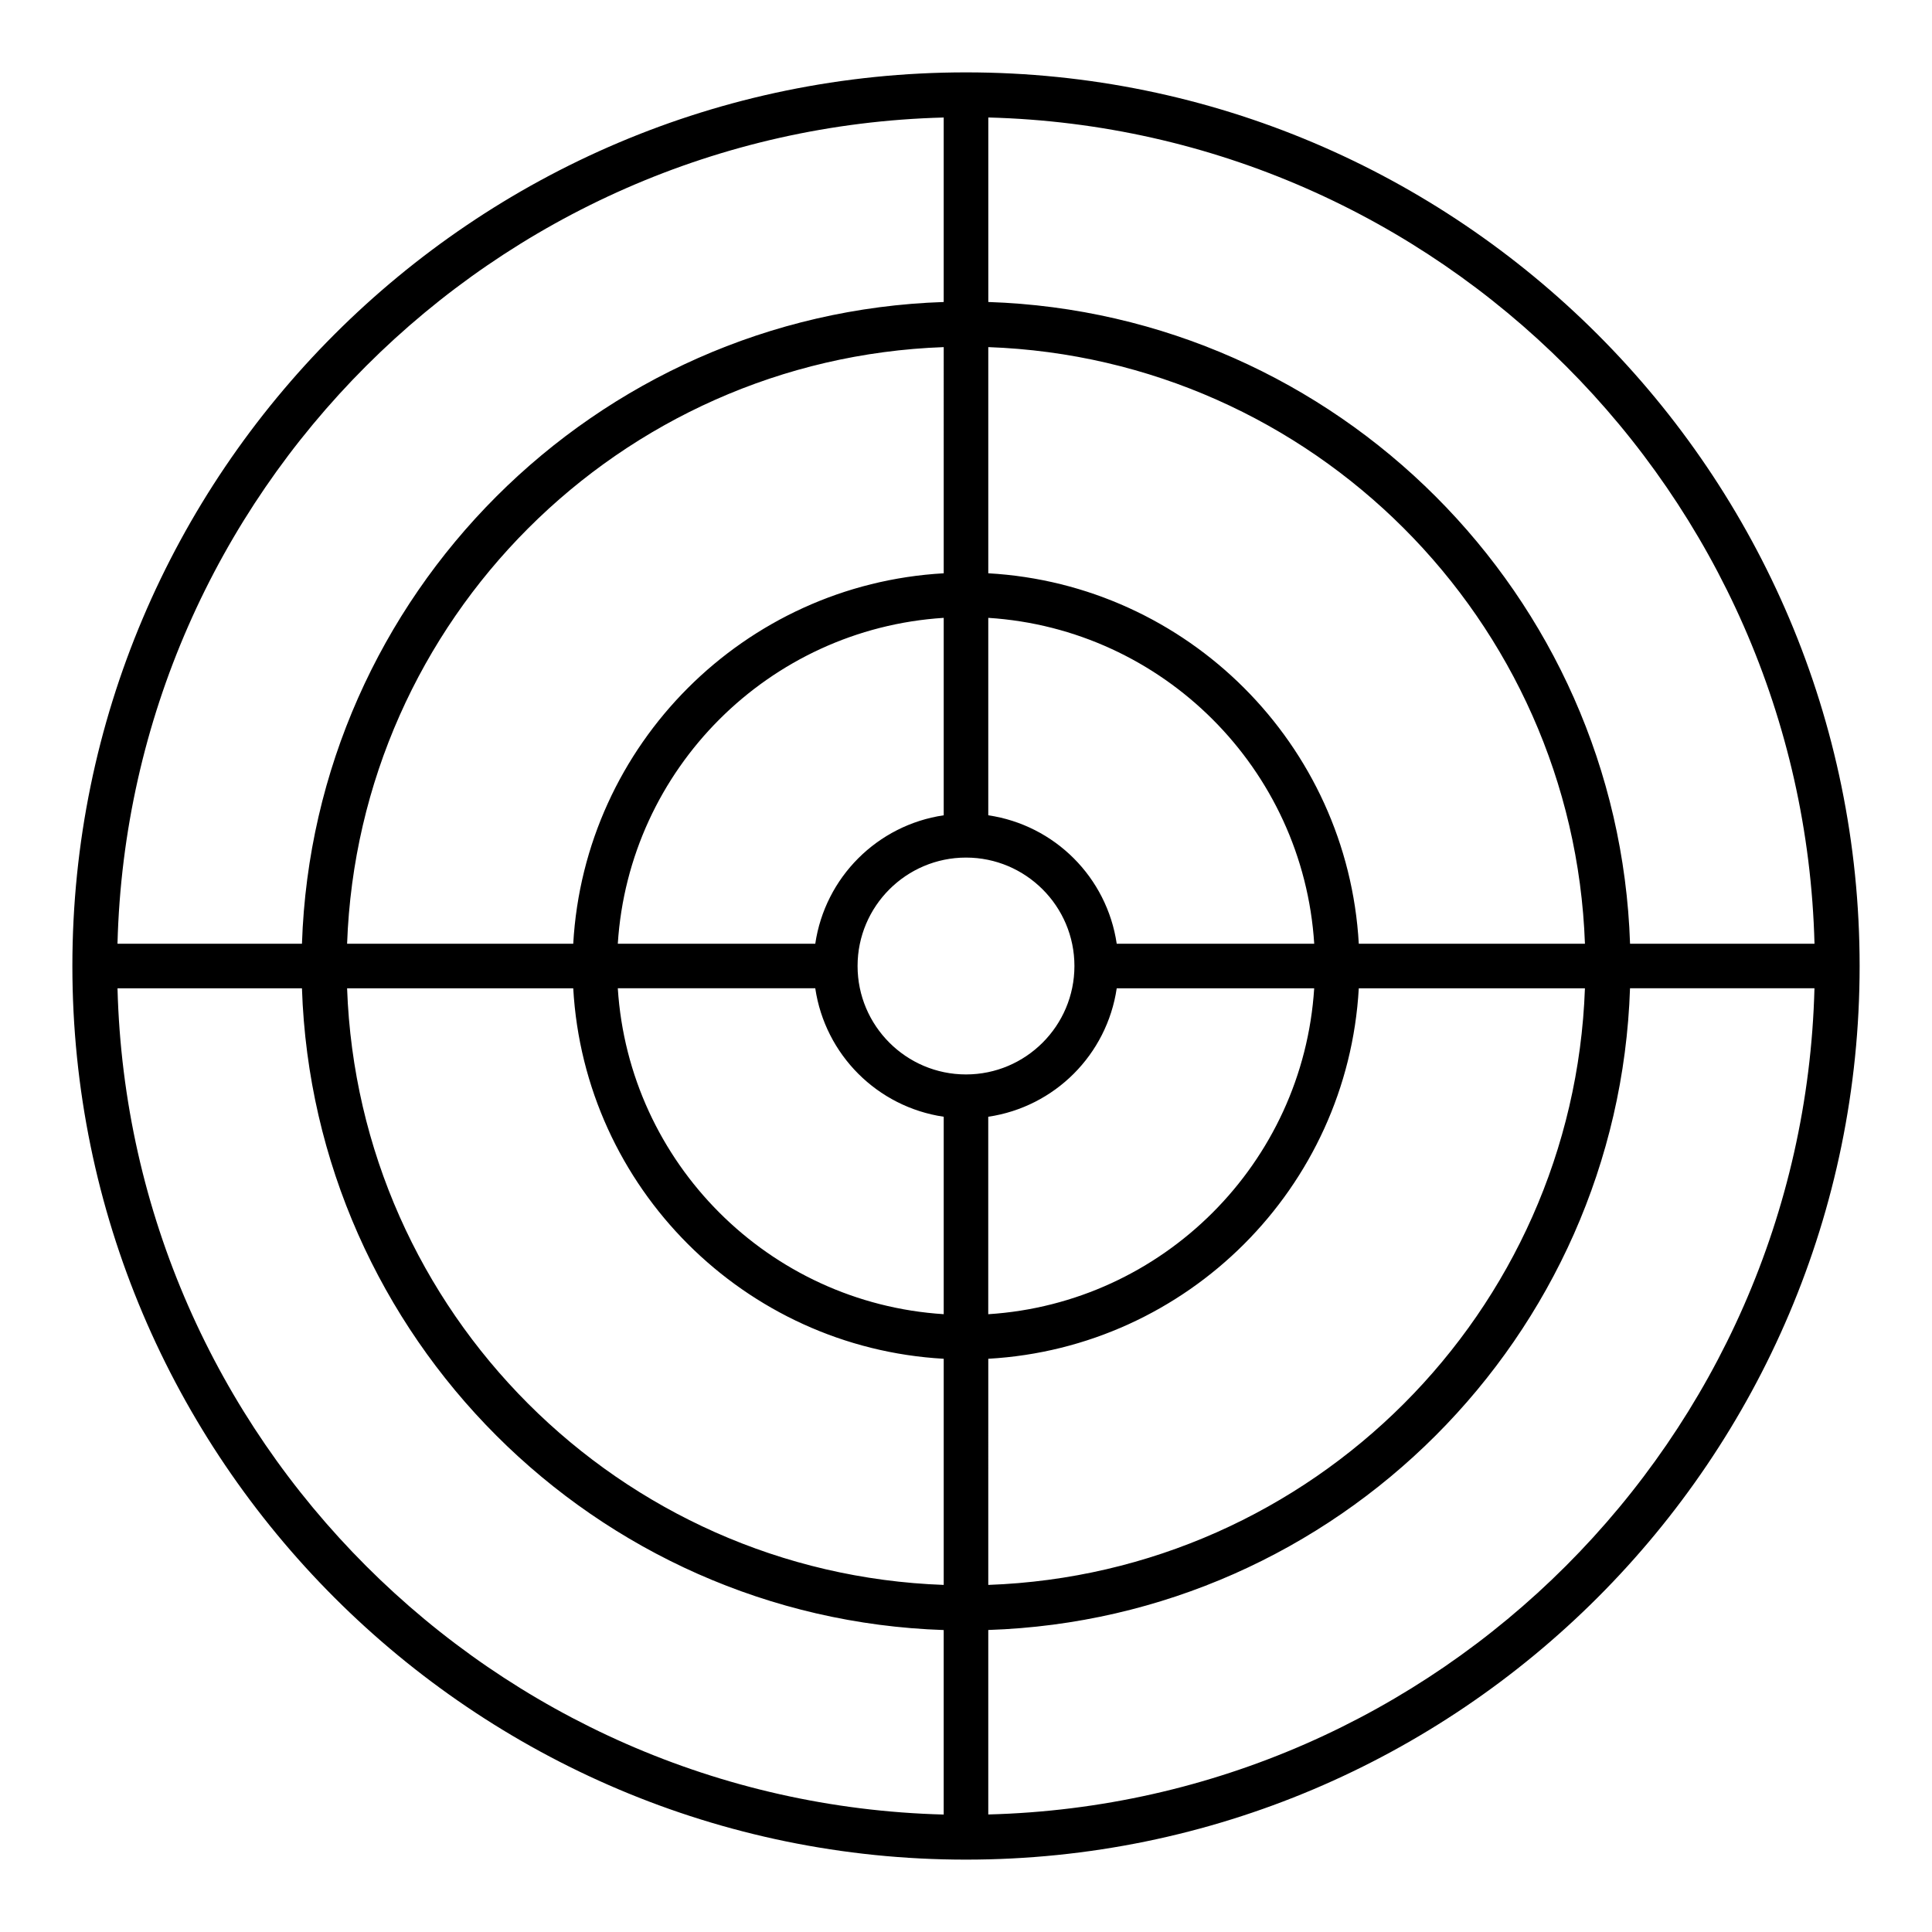
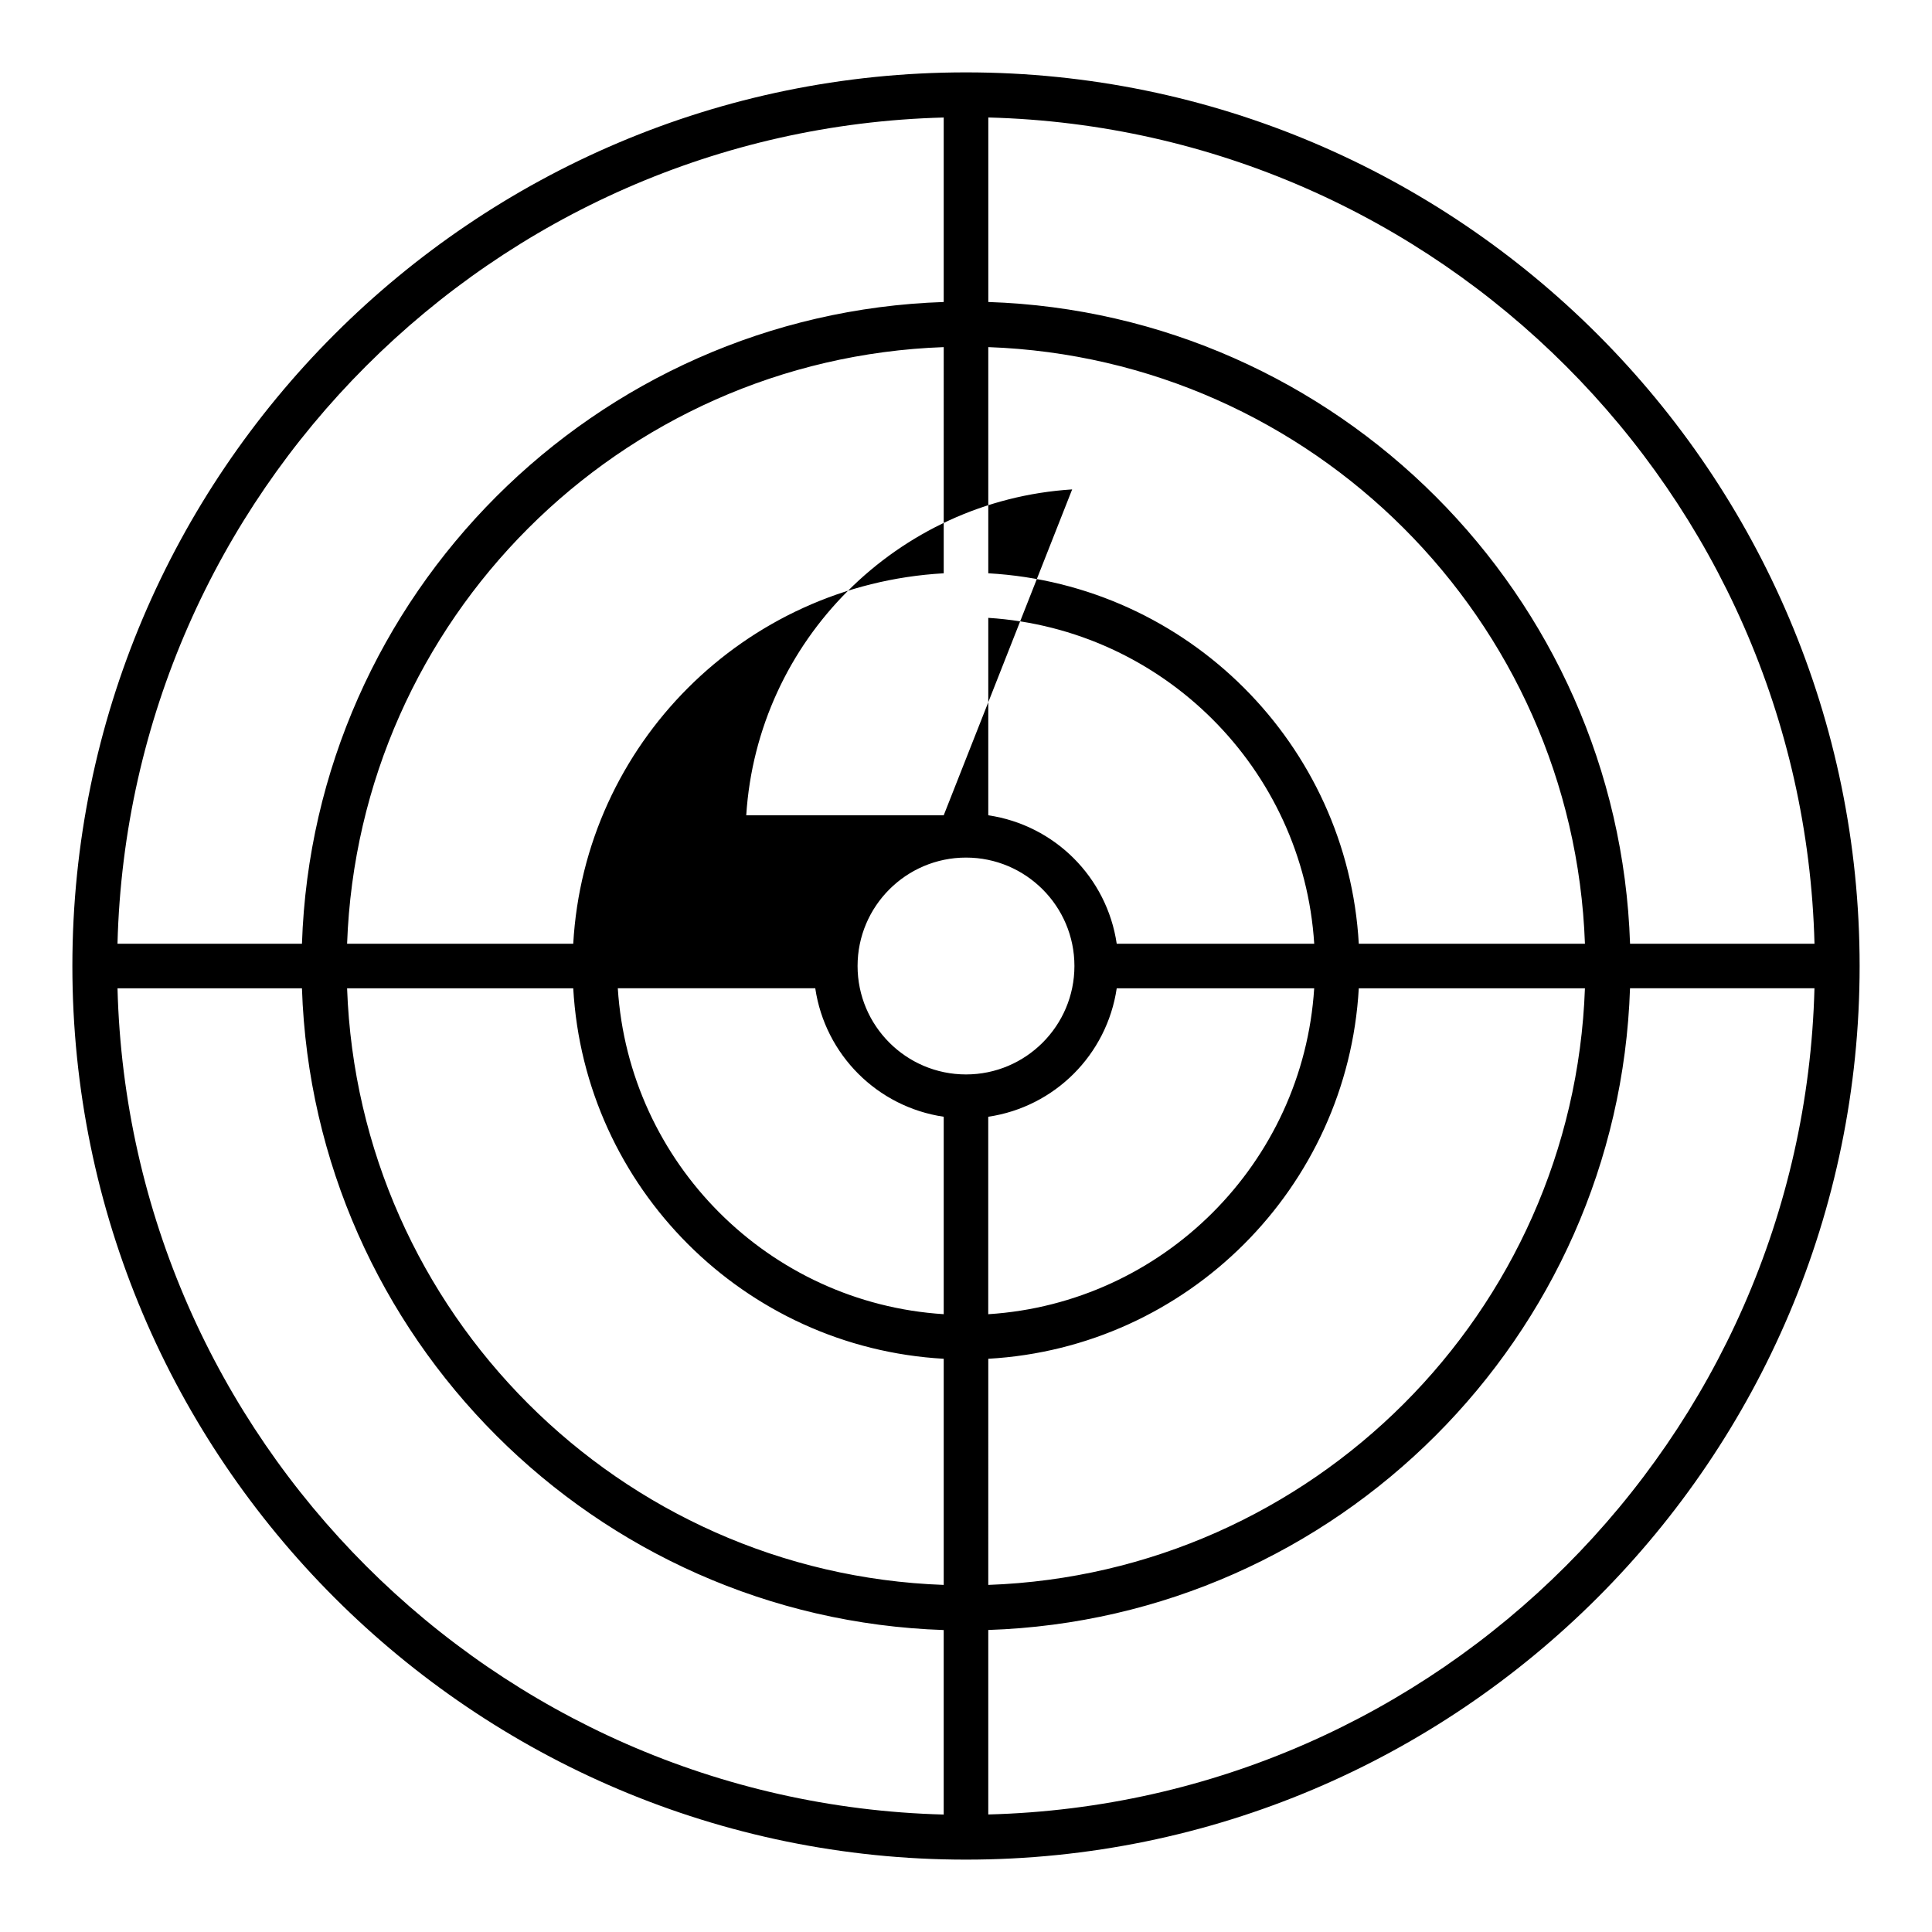
<svg xmlns="http://www.w3.org/2000/svg" fill="#000000" width="800px" height="800px" version="1.1" viewBox="144 144 512 512">
-   <path d="m400 163.18c-130.58 0-236.82 106.24-236.82 236.82s106.24 236.82 236.82 236.82c130.58 0 236.82-106.24 236.82-236.82 0.004-130.58-106.24-236.82-236.82-236.82zm224.86 230.92h-48.879c-3.07-92.418-77.656-167-170.07-170.07v-48.895c119.38 3.102 215.86 99.582 218.95 218.96zm-224.86 34.637c-15.848 0-28.734-12.895-28.734-28.734s12.887-28.734 28.734-28.734 28.734 12.887 28.734 28.734c-0.004 15.848-12.891 28.734-28.734 28.734zm-5.906-68.676c-17.602 2.606-31.441 16.438-34.039 34.039h-52.332c2.945-46.328 40.039-83.418 86.371-86.363zm-34.039 45.848c2.606 17.602 16.438 31.441 34.039 34.039v52.324c-46.336-2.945-83.426-40.039-86.371-86.371h52.332zm45.848 34.039c17.602-2.598 31.441-16.438 34.039-34.039h52.332c-2.945 46.336-40.047 83.426-86.379 86.371v-52.332zm34.039-45.848c-2.598-17.602-16.438-31.441-34.039-34.039v-52.324c46.336 2.945 83.438 40.039 86.379 86.363zm-45.848-98.172c-52.836 2.977-95.203 45.336-98.18 98.172h-59.93c3.078-85.883 72.234-155.03 158.11-158.11zm-98.18 109.98c2.977 52.836 45.344 95.203 98.18 98.18v59.93c-85.883-3.078-155.05-72.234-158.11-158.11zm109.99 98.18c52.836-2.977 95.211-45.344 98.188-98.18h59.93c-3.07 85.875-72.234 155.03-158.12 158.11zm98.188-109.99c-2.977-52.836-45.352-95.195-98.188-98.172v-59.938c85.875 3.078 155.04 72.227 158.12 158.11zm-110-218.96v48.895c-92.418 3.07-167 77.648-170.07 170.07h-48.887c3.094-119.38 99.574-215.86 218.95-218.96zm-218.96 230.77h48.887c3.062 92.418 77.641 167 170.07 170.07v48.895c-119.37-3.102-215.85-99.582-218.95-218.96zm230.77 218.95v-48.895c92.426-3.062 167.01-77.641 170.07-170.07h48.879c-3.094 119.39-99.574 215.87-218.95 218.96z" />
+   <path d="m400 163.18c-130.58 0-236.82 106.24-236.82 236.82s106.24 236.82 236.82 236.82c130.58 0 236.82-106.24 236.82-236.82 0.004-130.58-106.24-236.82-236.82-236.82zm224.86 230.92h-48.879c-3.07-92.418-77.656-167-170.07-170.07v-48.895c119.38 3.102 215.86 99.582 218.95 218.96zm-224.86 34.637c-15.848 0-28.734-12.895-28.734-28.734s12.887-28.734 28.734-28.734 28.734 12.887 28.734 28.734c-0.004 15.848-12.891 28.734-28.734 28.734zm-5.906-68.676h-52.332c2.945-46.328 40.039-83.418 86.371-86.363zm-34.039 45.848c2.606 17.602 16.438 31.441 34.039 34.039v52.324c-46.336-2.945-83.426-40.039-86.371-86.371h52.332zm45.848 34.039c17.602-2.598 31.441-16.438 34.039-34.039h52.332c-2.945 46.336-40.047 83.426-86.379 86.371v-52.332zm34.039-45.848c-2.598-17.602-16.438-31.441-34.039-34.039v-52.324c46.336 2.945 83.438 40.039 86.379 86.363zm-45.848-98.172c-52.836 2.977-95.203 45.336-98.18 98.172h-59.93c3.078-85.883 72.234-155.03 158.11-158.11zm-98.18 109.98c2.977 52.836 45.344 95.203 98.18 98.18v59.93c-85.883-3.078-155.05-72.234-158.11-158.11zm109.99 98.18c52.836-2.977 95.211-45.344 98.188-98.18h59.93c-3.07 85.875-72.234 155.03-158.12 158.11zm98.188-109.99c-2.977-52.836-45.352-95.195-98.188-98.172v-59.938c85.875 3.078 155.04 72.227 158.12 158.11zm-110-218.96v48.895c-92.418 3.07-167 77.648-170.07 170.07h-48.887c3.094-119.38 99.574-215.86 218.95-218.96zm-218.96 230.77h48.887c3.062 92.418 77.641 167 170.07 170.07v48.895c-119.37-3.102-215.85-99.582-218.95-218.96zm230.77 218.95v-48.895c92.426-3.062 167.01-77.641 170.07-170.07h48.879c-3.094 119.39-99.574 215.87-218.95 218.96z" />
</svg>